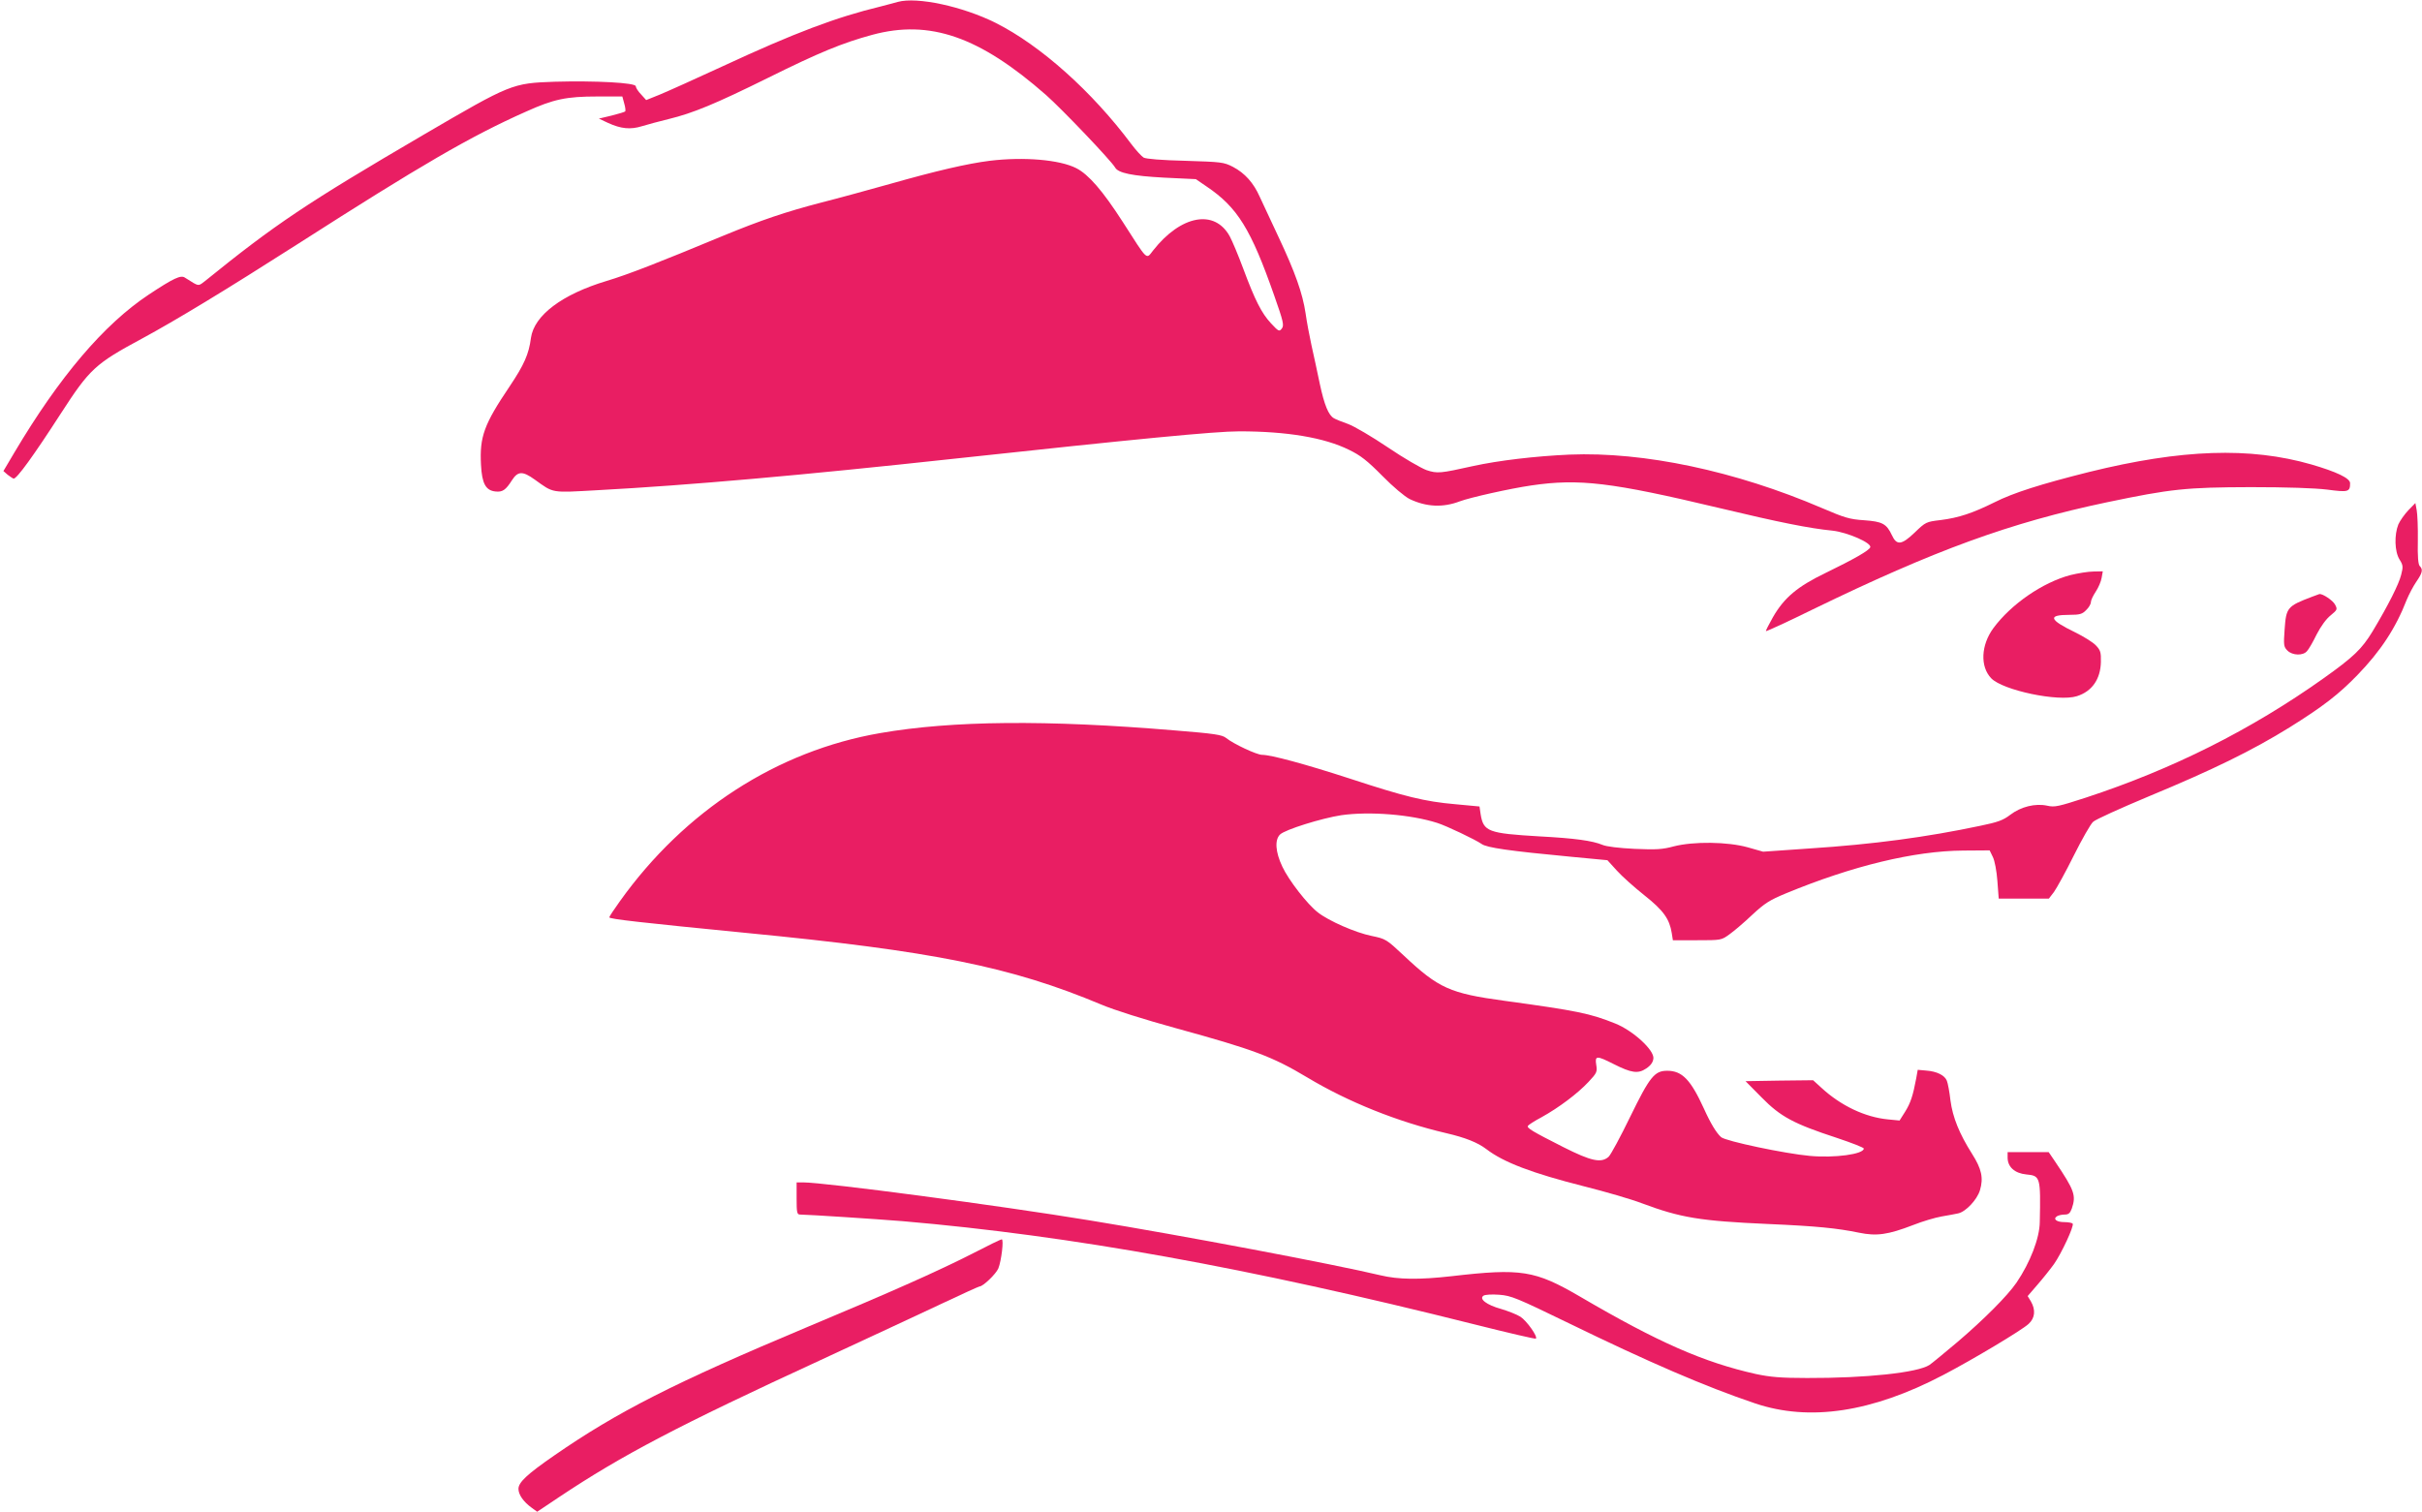
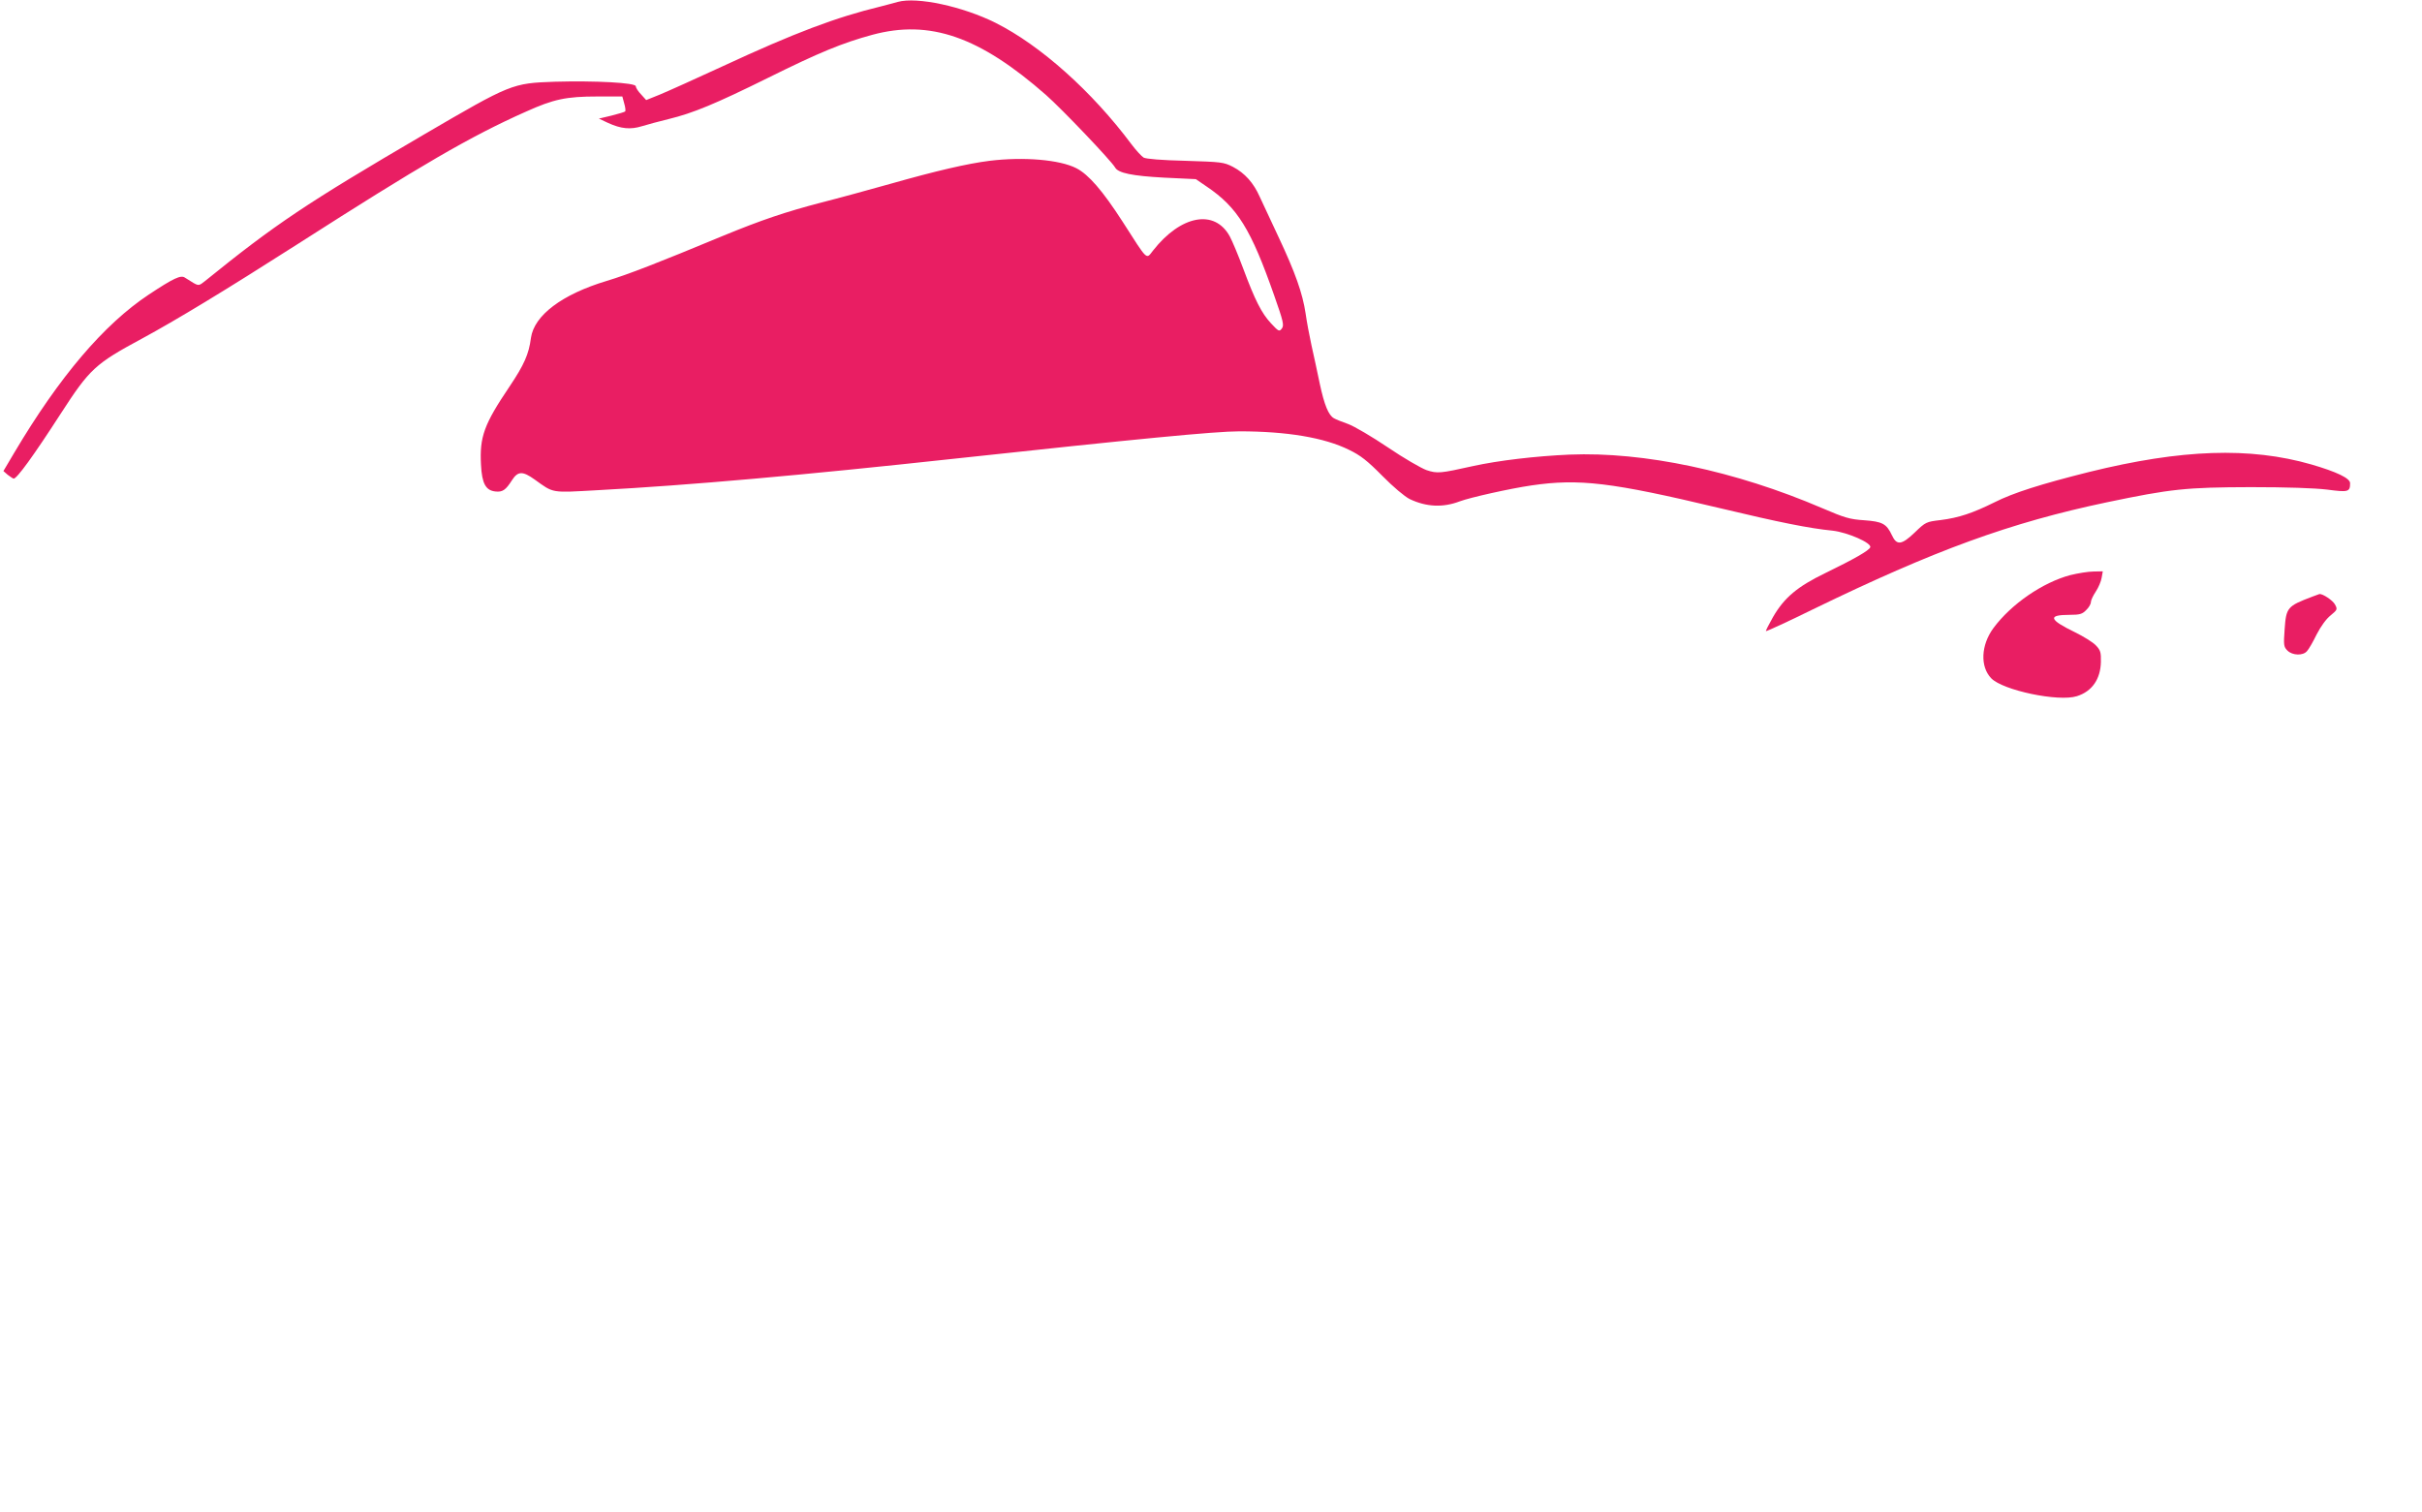
<svg xmlns="http://www.w3.org/2000/svg" version="1.0" width="1280pt" height="799pt" viewBox="0 0 1280 799" preserveAspectRatio="xMidYMid meet">
  <g transform="translate(0,799) scale(0.1,-0.1)" fill="#e91e63" stroke="none">
    <path d="M4745 7980 c-16 -5 -57 -15 -90 -24 -236 -57 -456 -140 -833 -315 -145 -67 -296 -135 -335 -151 l-72 -29 -27 30 c-16 16 -28 36 -28 43 0 19 -216 30 -429 24 -224 -8 -230 -10 -692 -280 -622 -364 -784 -473 -1156 -774 -30 -24 -33 -25 -60 -10 -15 9 -36 22 -45 28 -22 16 -60 -2 -193 -90 -236 -157 -471 -433 -709 -834 l-58 -98 23 -20 c13 -10 27 -19 31 -20 17 -1 106 122 250 345 152 235 181 262 428 395 181 98 440 255 825 501 648 415 912 569 1205 699 146 66 213 80 377 80 l132 0 10 -37 c6 -20 8 -39 5 -42 -3 -3 -36 -13 -72 -22 l-67 -16 49 -23 c68 -31 118 -36 179 -17 29 9 93 26 142 38 127 31 244 79 525 218 270 134 392 184 550 227 304 82 566 -9 918 -318 87 -77 344 -347 365 -383 16 -30 92 -45 259 -54 l168 -8 57 -39 c163 -110 234 -225 357 -576 49 -139 53 -158 40 -175 -13 -17 -17 -15 -57 28 -50 54 -84 121 -147 290 -26 70 -58 146 -71 170 -80 145 -258 112 -405 -75 -38 -48 -25 -60 -161 152 -105 163 -180 250 -245 283 -88 45 -278 61 -458 39 -119 -15 -282 -53 -522 -121 -114 -32 -278 -77 -365 -99 -192 -50 -319 -93 -523 -177 -344 -143 -501 -204 -614 -238 -236 -71 -383 -182 -400 -301 -11 -86 -36 -142 -113 -257 -135 -200 -159 -266 -151 -414 5 -99 25 -136 77 -141 37 -4 54 8 87 60 31 48 56 49 120 3 102 -73 83 -70 334 -56 482 26 1080 79 1880 166 971 105 1382 145 1510 145 251 0 449 -33 580 -98 60 -29 96 -57 175 -137 58 -59 119 -110 145 -123 88 -42 176 -46 265 -12 53 20 267 68 378 84 252 37 422 17 992 -119 318 -76 477 -108 600 -120 79 -9 208 -65 199 -88 -6 -17 -85 -62 -235 -135 -149 -72 -219 -130 -279 -234 -22 -39 -39 -72 -37 -74 2 -2 114 49 248 115 644 313 1041 458 1554 566 340 71 417 79 760 80 191 0 338 -5 404 -13 112 -15 121 -12 121 34 0 26 -71 60 -205 99 -324 93 -685 81 -1175 -40 -255 -64 -400 -110 -499 -160 -115 -57 -189 -82 -285 -94 -76 -9 -79 -10 -137 -66 -69 -66 -95 -69 -120 -15 -29 62 -51 73 -147 80 -77 5 -103 13 -222 64 -459 197 -943 299 -1335 283 -180 -8 -376 -31 -512 -61 -171 -38 -187 -40 -244 -21 -28 10 -120 63 -204 120 -83 56 -178 112 -211 124 -32 11 -66 25 -74 30 -29 16 -51 70 -75 182 -13 63 -33 155 -44 204 -11 50 -25 125 -31 168 -16 107 -55 217 -143 404 -41 87 -86 183 -100 214 -32 72 -78 124 -141 157 -49 25 -60 26 -251 32 -127 3 -208 10 -221 17 -11 7 -40 38 -64 70 -209 280 -481 523 -718 642 -174 87 -415 139 -517 111z" />
-     <path d="M12728 5293 c-20 -21 -44 -55 -53 -75 -22 -55 -20 -143 6 -185 19 -30 20 -39 9 -81 -12 -49 -68 -161 -151 -299 -57 -94 -101 -136 -260 -249 -383 -272 -795 -479 -1255 -630 -145 -47 -165 -52 -204 -43 -63 14 -140 -5 -196 -48 -38 -29 -66 -39 -158 -58 -284 -60 -565 -98 -904 -120 l-244 -17 -81 23 c-107 30 -287 32 -392 5 -59 -16 -92 -18 -206 -13 -83 4 -149 12 -170 21 -53 22 -145 35 -334 45 -270 16 -295 25 -310 117 l-6 41 -128 12 c-161 14 -267 40 -559 136 -234 76 -415 125 -462 125 -28 0 -150 57 -190 89 -21 17 -60 23 -270 40 -680 57 -1178 52 -1558 -14 -545 -94 -1034 -410 -1376 -889 -31 -43 -56 -81 -56 -85 0 -9 171 -28 720 -82 991 -96 1403 -179 1880 -379 68 -29 228 -79 391 -124 415 -114 512 -150 699 -262 217 -130 477 -234 734 -294 99 -23 165 -49 211 -84 91 -70 241 -127 517 -197 112 -28 249 -68 304 -89 206 -77 308 -94 669 -110 254 -11 364 -22 480 -46 93 -19 152 -11 287 41 48 19 115 39 150 45 35 6 73 13 86 16 40 8 101 72 116 123 19 64 9 112 -42 192 -67 106 -102 192 -114 282 -5 45 -14 92 -19 104 -11 29 -53 50 -109 54 l-45 4 -8 -45 c-17 -91 -30 -131 -59 -177 l-29 -46 -62 6 c-121 12 -248 72 -351 167 l-44 40 -178 -2 -179 -3 85 -86 c100 -102 169 -139 398 -214 78 -26 142 -51 142 -56 0 -30 -154 -51 -285 -39 -132 12 -445 78 -469 99 -24 21 -55 71 -91 151 -70 153 -115 200 -194 200 -67 0 -92 -31 -196 -244 -51 -105 -102 -200 -114 -211 -39 -34 -91 -23 -238 51 -164 83 -196 102 -188 113 3 5 35 26 73 46 90 50 189 124 247 186 44 47 47 53 41 90 -8 50 2 50 91 5 95 -48 130 -53 173 -24 24 16 36 33 38 53 5 44 -107 147 -202 185 -132 53 -199 67 -586 120 -287 39 -347 66 -530 238 -94 88 -96 89 -172 105 -84 17 -226 79 -283 124 -56 43 -155 171 -188 242 -37 78 -41 142 -12 170 27 26 220 86 324 102 149 21 366 4 507 -41 50 -16 201 -88 234 -111 27 -20 147 -37 475 -68 l190 -18 50 -55 c27 -30 93 -89 146 -131 101 -80 132 -125 144 -199 l6 -38 128 0 c128 0 128 0 172 32 24 17 78 63 120 103 66 61 91 77 178 113 351 145 677 224 936 226 l140 1 17 -35 c10 -20 20 -74 24 -127 l7 -93 132 0 133 0 27 35 c14 20 62 106 105 193 43 86 89 167 102 178 12 12 145 72 293 134 340 141 548 243 745 365 176 110 258 173 359 277 121 125 202 247 260 397 12 29 35 73 51 96 33 48 36 65 18 83 -8 8 -12 50 -10 135 1 67 -2 139 -6 160 l-7 38 -37 -38z" />
    <path d="M10941 4950 c-146 -39 -312 -153 -406 -280 -66 -90 -71 -203 -12 -265 61 -64 356 -126 453 -95 80 25 125 90 127 181 1 51 -2 62 -27 88 -15 16 -65 47 -110 69 -138 67 -146 92 -28 92 53 0 67 4 87 25 14 13 25 32 25 42 0 10 12 35 26 56 14 21 28 54 31 73 l6 34 -49 -1 c-27 0 -82 -9 -123 -19z" />
    <path d="M12220 4836 c-132 -50 -138 -57 -146 -173 -6 -83 -5 -92 15 -112 26 -26 82 -28 103 -3 9 9 32 49 51 88 22 43 51 83 74 101 36 30 37 32 23 58 -12 22 -65 57 -82 55 -2 -1 -19 -7 -38 -14z" />
-     <path d="M10610 1871 c0 -49 37 -83 99 -89 74 -7 76 -13 71 -252 -1 -85 -51 -214 -123 -320 -49 -71 -172 -194 -310 -312 -71 -60 -138 -115 -150 -123 -63 -41 -336 -70 -647 -69 -139 0 -194 5 -270 21 -277 62 -518 168 -931 410 -237 138 -309 150 -679 107 -170 -19 -279 -18 -375 5 -243 58 -1044 210 -1535 290 -480 79 -1402 201 -1516 201 l-34 0 0 -85 c0 -74 2 -85 18 -85 54 -1 392 -23 542 -35 893 -77 1821 -244 3024 -546 175 -44 321 -78 323 -75 11 11 -49 95 -82 116 -19 12 -65 30 -102 41 -76 21 -118 53 -93 70 9 6 44 8 84 5 63 -5 90 -16 366 -150 423 -206 721 -335 985 -424 287 -97 617 -48 995 150 155 81 416 237 451 270 34 31 38 74 12 119 l-17 28 50 58 c28 32 68 82 89 111 40 57 107 201 99 214 -3 4 -23 8 -44 8 -41 0 -62 16 -39 31 8 5 26 9 41 9 20 0 28 7 37 31 24 70 15 96 -88 249 l-34 50 -109 0 -108 0 0 -29z" />
-     <path d="M5144 1366 c-174 -89 -424 -201 -874 -389 -708 -297 -1008 -450 -1343 -682 -143 -99 -187 -141 -187 -175 0 -31 27 -69 70 -100 l29 -21 118 79 c330 220 629 377 1378 722 248 115 536 249 642 299 106 50 196 91 200 91 18 0 86 65 99 95 16 39 30 155 18 154 -5 0 -73 -33 -150 -73z" />
  </g>
</svg>